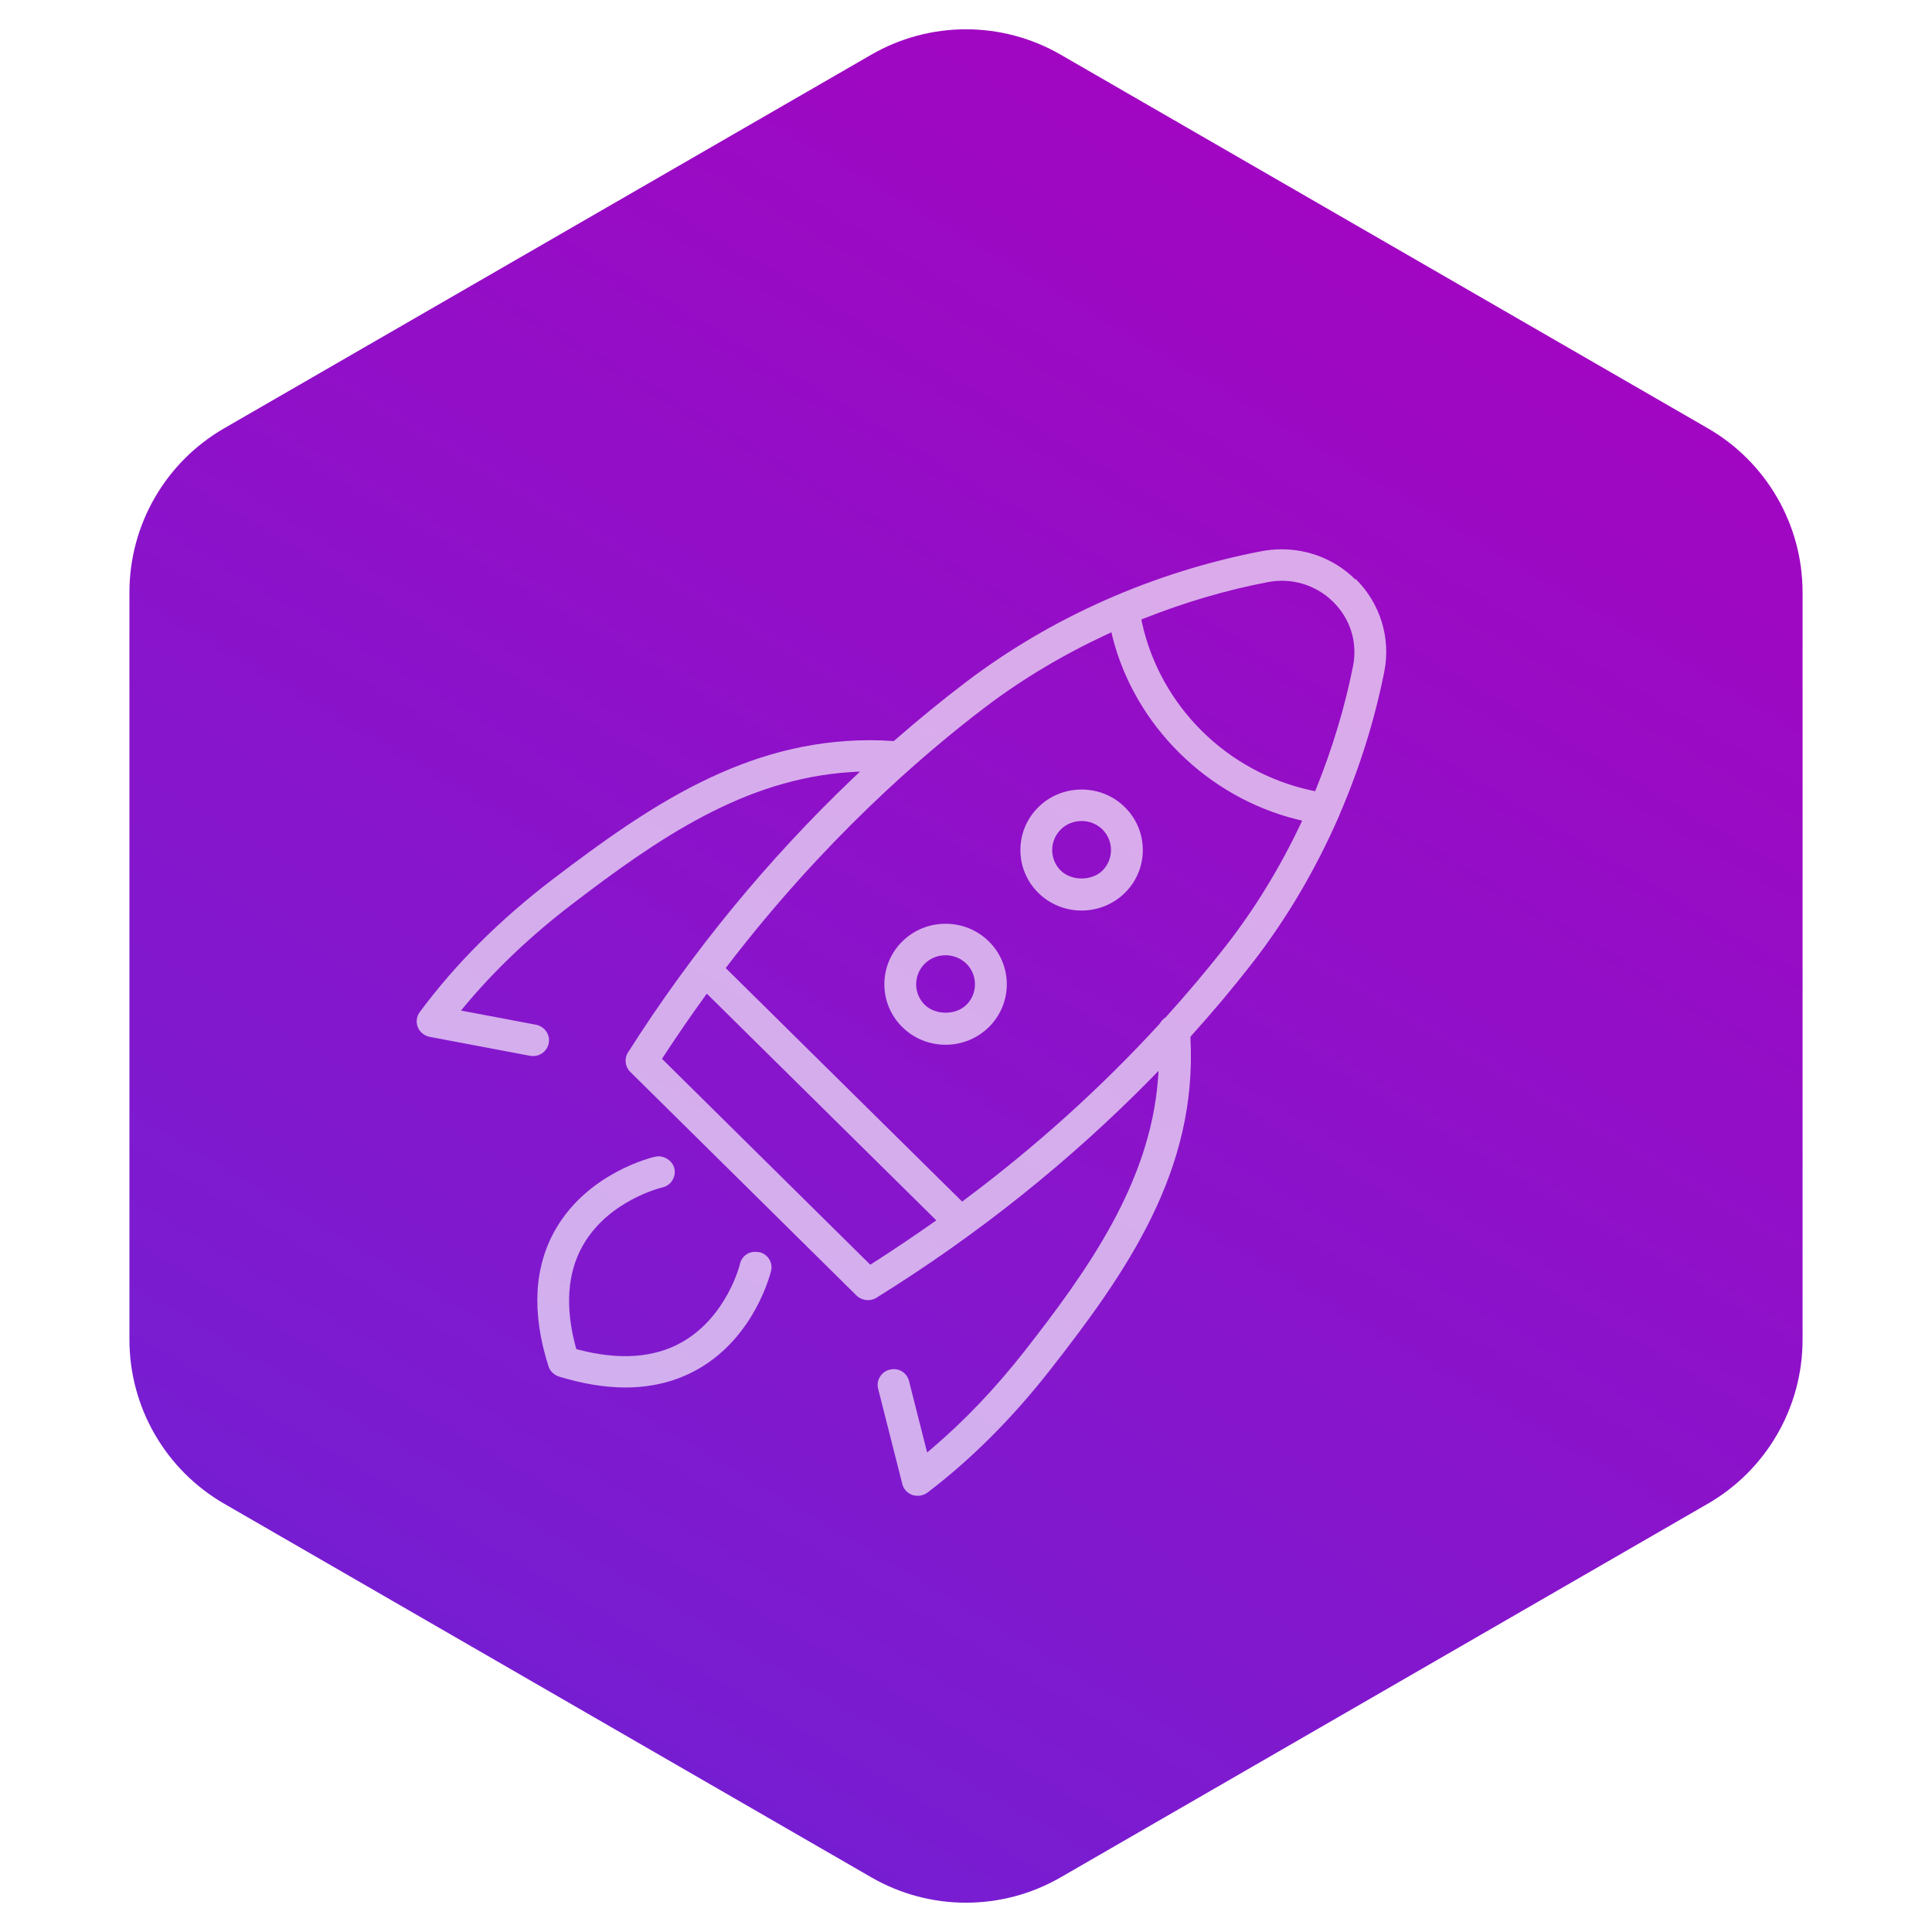
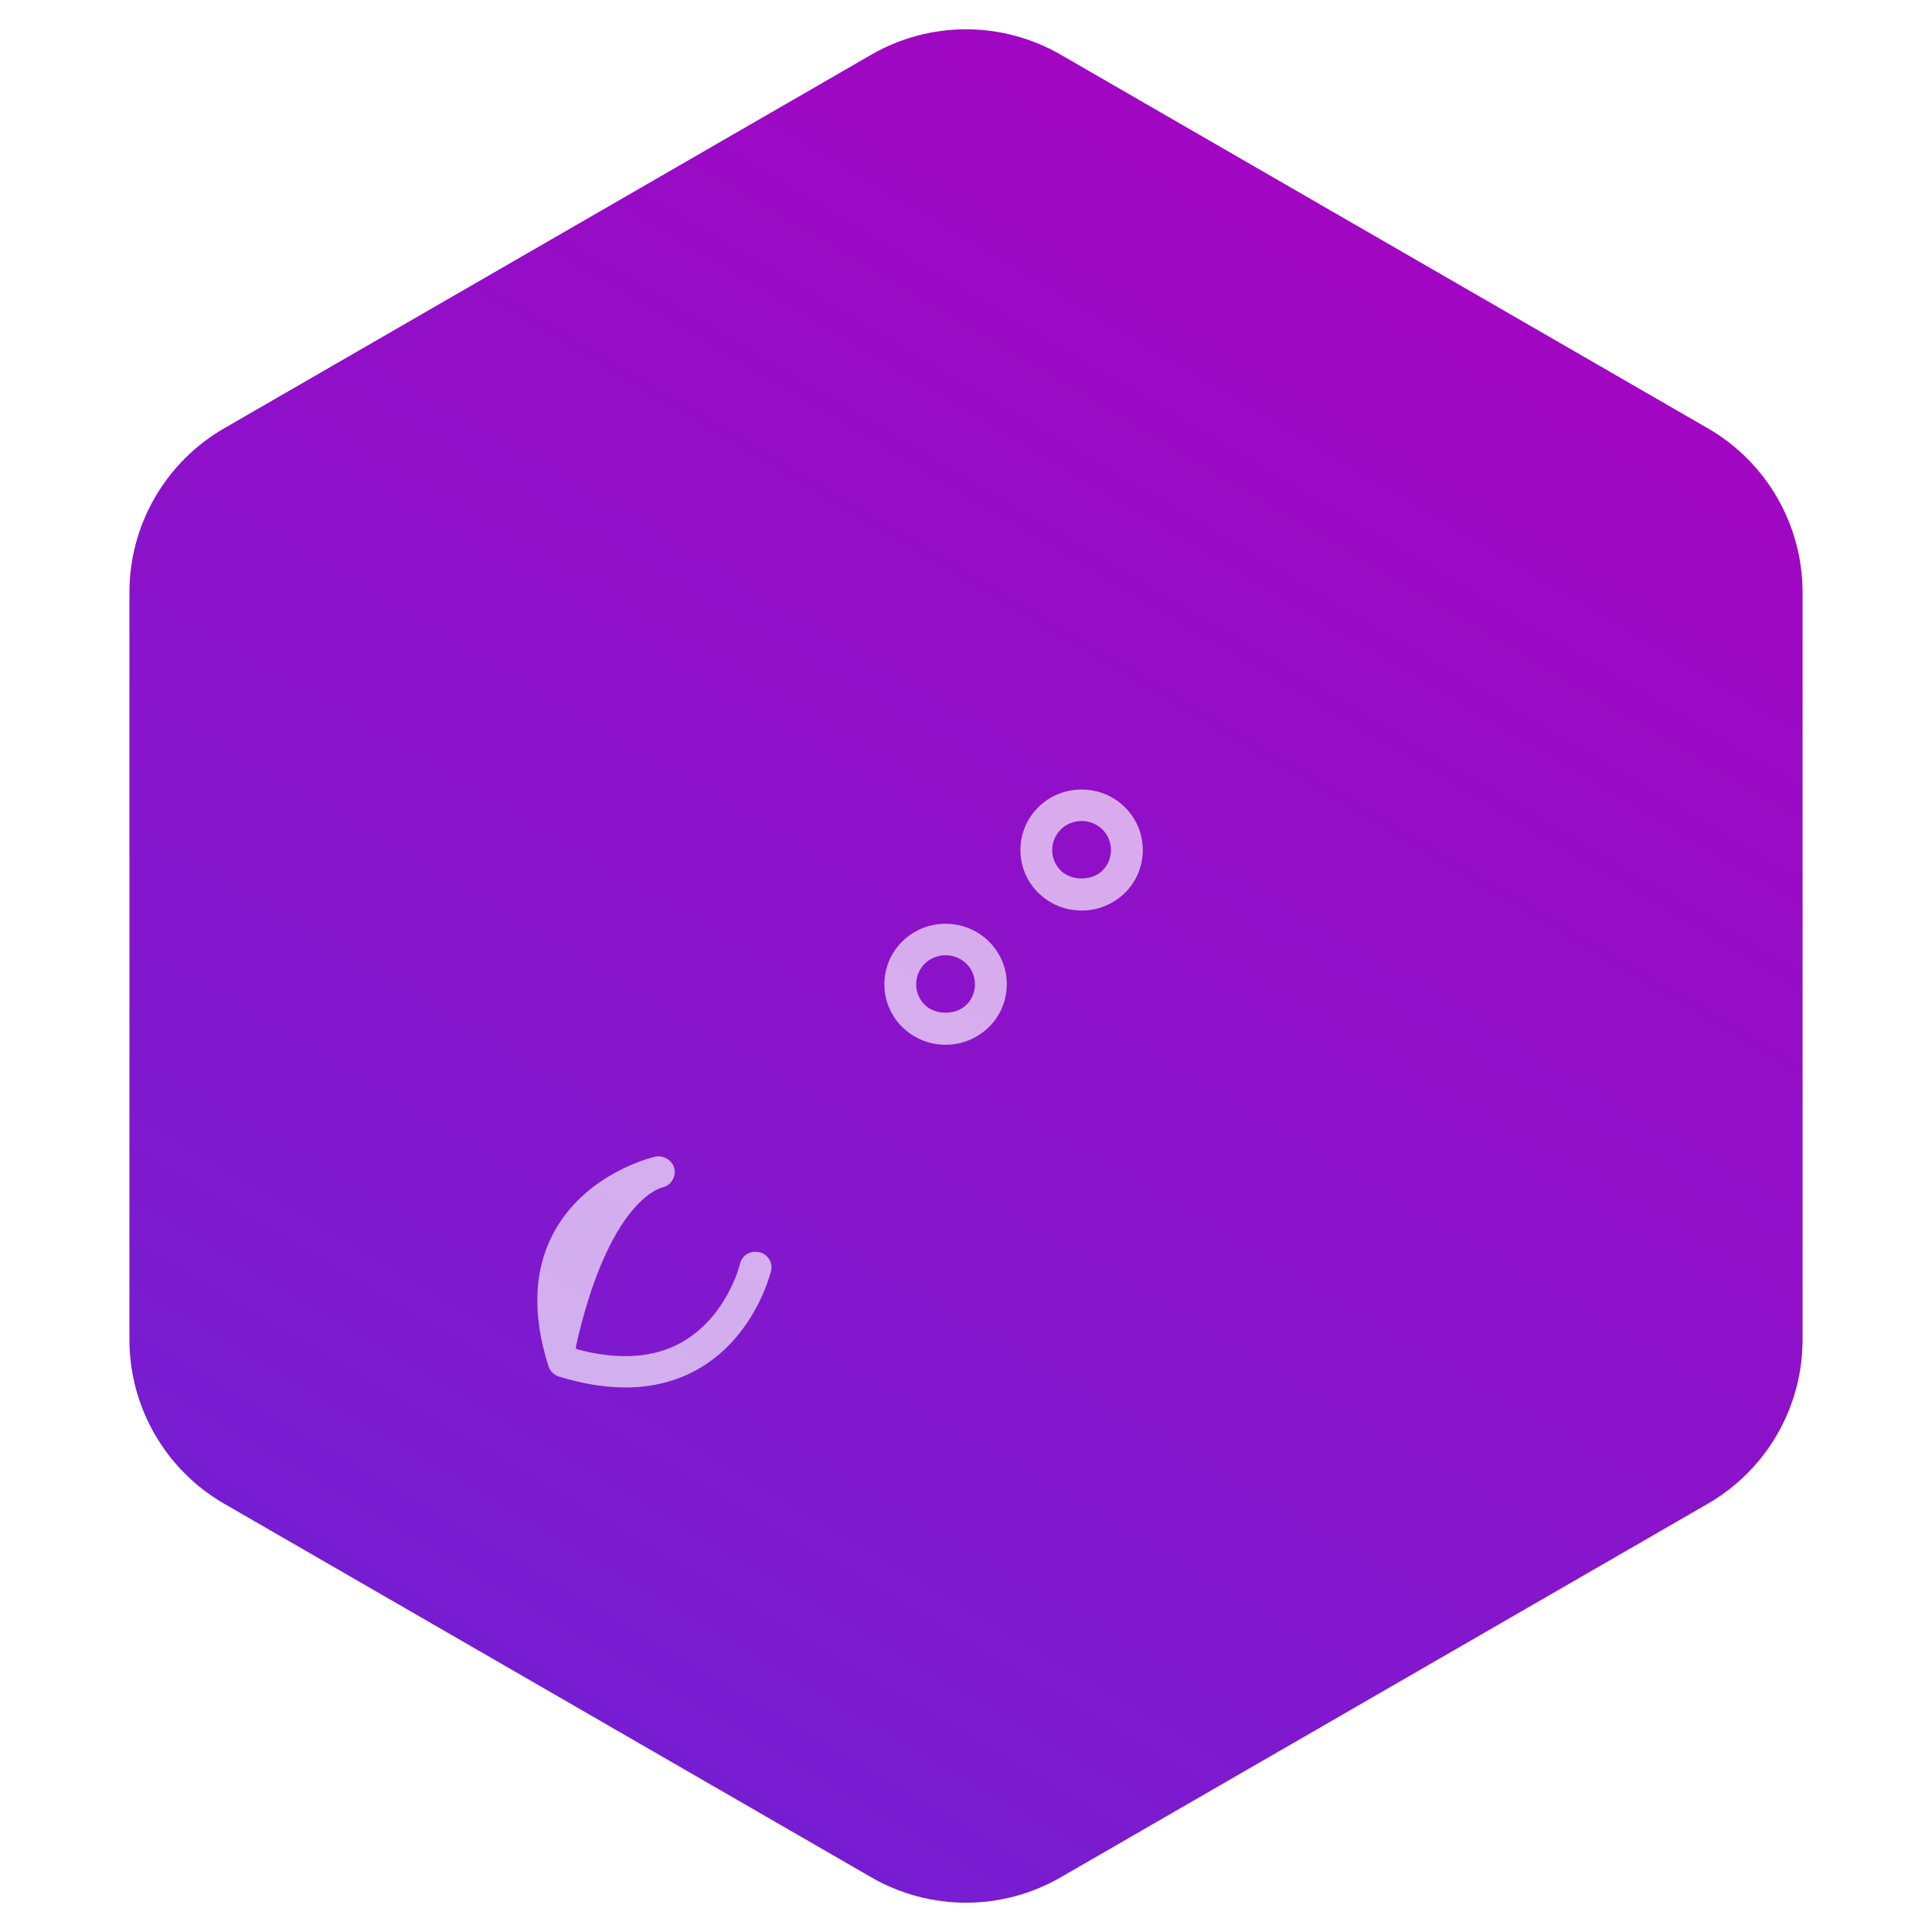
<svg xmlns="http://www.w3.org/2000/svg" width="102" height="102" viewBox="0 0 102 102" fill="none">
  <g filter="url(#filter0_b_549_964)">
    <path d="M46 2.887C49.094 1.1 52.906 1.1 56 2.887L90.167 22.613C93.261 24.4 95.167 27.701 95.167 31.273V70.727C95.167 74.299 93.261 77.6 90.167 79.387L56 99.113C52.906 100.9 49.094 100.9 46 99.113L11.833 79.387C8.739 77.6 6.833 74.299 6.833 70.727V31.273C6.833 27.701 8.739 24.4 11.833 22.613L46 2.887Z" fill="url(#paint0_linear_549_964)" />
  </g>
  <g clip-path="url(#clip0_549_964)">
-     <path d="M71.56 30.597C70.518 29.568 69.135 29 67.664 29C67.299 29 66.943 29.036 66.593 29.101C60.898 30.201 55.516 32.583 51.03 35.986C49.77 36.942 48.502 37.978 47.25 39.072L47.191 39.122H47.119C46.733 39.093 46.332 39.079 45.939 39.079C39.348 39.079 34.257 42.554 29.188 46.417C26.384 48.554 24.025 50.914 22.16 53.432C21.993 53.662 21.949 53.964 22.058 54.23C22.168 54.496 22.401 54.684 22.685 54.741L27.979 55.741C28.453 55.827 28.883 55.525 28.97 55.079C29.014 54.863 28.97 54.64 28.839 54.453C28.715 54.273 28.518 54.144 28.3 54.101L24.338 53.352L24.535 53.115C26.122 51.209 28.03 49.396 30.215 47.727C34.752 44.259 39.297 41.122 44.912 40.763L45.407 40.734L45.05 41.072C40.55 45.36 36.544 50.23 33.157 55.561C32.946 55.892 32.997 56.316 33.274 56.59L45.225 68.403C45.495 68.669 45.946 68.719 46.267 68.518C51.612 65.201 56.506 61.288 60.818 56.892L61.167 56.532L61.131 57.029C60.694 62.482 57.417 67.079 54.103 71.317C52.566 73.281 50.906 75.022 49.172 76.496L48.947 76.683L47.993 72.914C47.883 72.482 47.461 72.194 46.973 72.309C46.755 72.367 46.572 72.496 46.456 72.691C46.339 72.885 46.303 73.108 46.361 73.317L47.636 78.345C47.701 78.619 47.905 78.835 48.175 78.928C48.262 78.957 48.357 78.971 48.451 78.971C48.633 78.971 48.816 78.914 48.968 78.799C51.277 77.043 53.455 74.863 55.443 72.324C59.55 67.072 63.214 61.777 62.85 54.813V54.741L62.893 54.684C64.037 53.417 65.115 52.13 66.112 50.849C67.911 48.532 69.448 45.935 70.686 43.101C70.701 43.079 70.708 43.05 70.722 43.014L70.737 42.971C71.793 40.518 72.579 37.993 73.082 35.468C73.439 33.684 72.871 31.849 71.567 30.561L71.56 30.597ZM49.427 64.432L49.253 64.554C48.189 65.302 47.119 66.022 46.07 66.691L45.946 66.77L34.949 55.899L35.029 55.777C35.714 54.734 36.435 53.676 37.192 52.633L37.316 52.46L49.435 64.432H49.427ZM68.749 43.324L68.654 43.525C67.562 45.827 66.258 47.957 64.772 49.87C63.782 51.144 62.697 52.432 61.553 53.698L61.517 53.727C61.4 53.806 61.298 53.914 61.233 54.036L61.204 54.072C58.123 57.432 54.656 60.554 50.92 63.345L50.797 63.439L38.314 51.108L38.408 50.986C43.441 44.417 48.604 39.921 52.049 37.309C53.986 35.842 56.149 34.554 58.473 33.475L58.676 33.381L58.727 33.597C59.907 38.309 63.76 42.108 68.523 43.273L68.741 43.324H68.749ZM60.257 32.705L60.403 32.648C62.551 31.799 64.743 31.151 66.928 30.734C68.173 30.489 69.47 30.87 70.38 31.77C71.298 32.676 71.684 33.921 71.429 35.187C70.999 37.345 70.344 39.511 69.492 41.626L69.433 41.77L69.28 41.741C64.787 40.784 61.262 37.295 60.286 32.856L60.257 32.705Z" fill="white" fill-opacity="0.65" />
-     <path d="M40.069 66.115C39.581 66 39.159 66.302 39.064 66.734C39.064 66.763 38.379 69.518 35.998 70.863C34.541 71.691 32.684 71.82 30.528 71.252L30.427 71.223L30.397 71.122C29.822 68.993 29.953 67.18 30.783 65.734C32.131 63.389 34.854 62.719 34.971 62.691C35.189 62.64 35.379 62.511 35.495 62.317C35.612 62.13 35.656 61.907 35.605 61.691C35.503 61.259 35.022 60.971 34.599 61.065C34.454 61.094 31.075 61.892 29.341 64.885C28.191 66.871 28.059 69.309 28.955 72.129C29.035 72.388 29.247 72.59 29.509 72.676C30.754 73.058 31.934 73.252 33.019 73.252C34.425 73.252 35.714 72.928 36.843 72.288C39.85 70.583 40.673 67.237 40.71 67.094C40.761 66.878 40.724 66.655 40.601 66.468C40.484 66.281 40.295 66.151 40.076 66.101L40.069 66.115Z" fill="white" fill-opacity="0.65" />
+     <path d="M40.069 66.115C39.581 66 39.159 66.302 39.064 66.734C39.064 66.763 38.379 69.518 35.998 70.863C34.541 71.691 32.684 71.82 30.528 71.252L30.427 71.223L30.397 71.122C32.131 63.389 34.854 62.719 34.971 62.691C35.189 62.64 35.379 62.511 35.495 62.317C35.612 62.13 35.656 61.907 35.605 61.691C35.503 61.259 35.022 60.971 34.599 61.065C34.454 61.094 31.075 61.892 29.341 64.885C28.191 66.871 28.059 69.309 28.955 72.129C29.035 72.388 29.247 72.59 29.509 72.676C30.754 73.058 31.934 73.252 33.019 73.252C34.425 73.252 35.714 72.928 36.843 72.288C39.85 70.583 40.673 67.237 40.71 67.094C40.761 66.878 40.724 66.655 40.601 66.468C40.484 66.281 40.295 66.151 40.076 66.101L40.069 66.115Z" fill="white" fill-opacity="0.65" />
    <path d="M57.103 41.684C56.237 41.684 55.421 42.014 54.816 42.619C53.557 43.863 53.557 45.892 54.816 47.137C55.428 47.741 56.244 48.072 57.103 48.072C57.963 48.072 58.778 47.741 59.39 47.137C60.65 45.892 60.65 43.863 59.39 42.619C58.778 42.014 57.97 41.684 57.103 41.684ZM58.655 44.878C58.655 45.288 58.494 45.676 58.203 45.964C57.642 46.518 56.564 46.518 56.004 45.964C55.399 45.367 55.399 44.396 56.004 43.791C56.295 43.504 56.688 43.345 57.103 43.345C57.519 43.345 57.912 43.504 58.203 43.791C58.494 44.079 58.655 44.468 58.655 44.878Z" fill="white" fill-opacity="0.65" />
    <path d="M49.922 48.77C49.056 48.77 48.247 49.101 47.635 49.705C46.375 50.95 46.375 52.978 47.635 54.223C48.247 54.827 49.063 55.158 49.922 55.158C50.782 55.158 51.597 54.827 52.209 54.223C53.469 52.978 53.469 50.95 52.209 49.705C51.597 49.101 50.782 48.77 49.922 48.77ZM51.473 51.964C51.473 52.374 51.313 52.763 51.022 53.05C50.461 53.604 49.391 53.604 48.822 53.05C48.218 52.453 48.218 51.482 48.822 50.878C49.114 50.59 49.507 50.432 49.922 50.432C50.337 50.432 50.723 50.59 51.022 50.878C51.313 51.166 51.473 51.554 51.473 51.964Z" fill="white" fill-opacity="0.65" />
  </g>
  <defs>
    <filter id="filter0_b_549_964" x="2.833" y="-2.453" width="96.335" height="106.906" filterUnits="userSpaceOnUse" color-interpolation-filters="sRGB">
      <feFlood flood-opacity="0" result="BackgroundImageFix" />
      <feGaussianBlur in="BackgroundImageFix" stdDeviation="2" />
      <feComposite in2="SourceAlpha" operator="in" result="effect1_backgroundBlur_549_964" />
      <feBlend mode="normal" in="SourceGraphic" in2="effect1_backgroundBlur_549_964" result="shape" />
    </filter>
    <linearGradient id="paint0_linear_549_964" x1="102" y1="-3.60025e-06" x2="30.798" y2="120.238" gradientUnits="userSpaceOnUse">
      <stop stop-color="#AD00BD" />
      <stop offset="1" stop-color="#6B24D6" />
    </linearGradient>
    <clipPath id="clip0_549_964">
      <rect width="51.176" height="50" fill="white" transform="translate(22 29)" />
    </clipPath>
  </defs>
</svg>